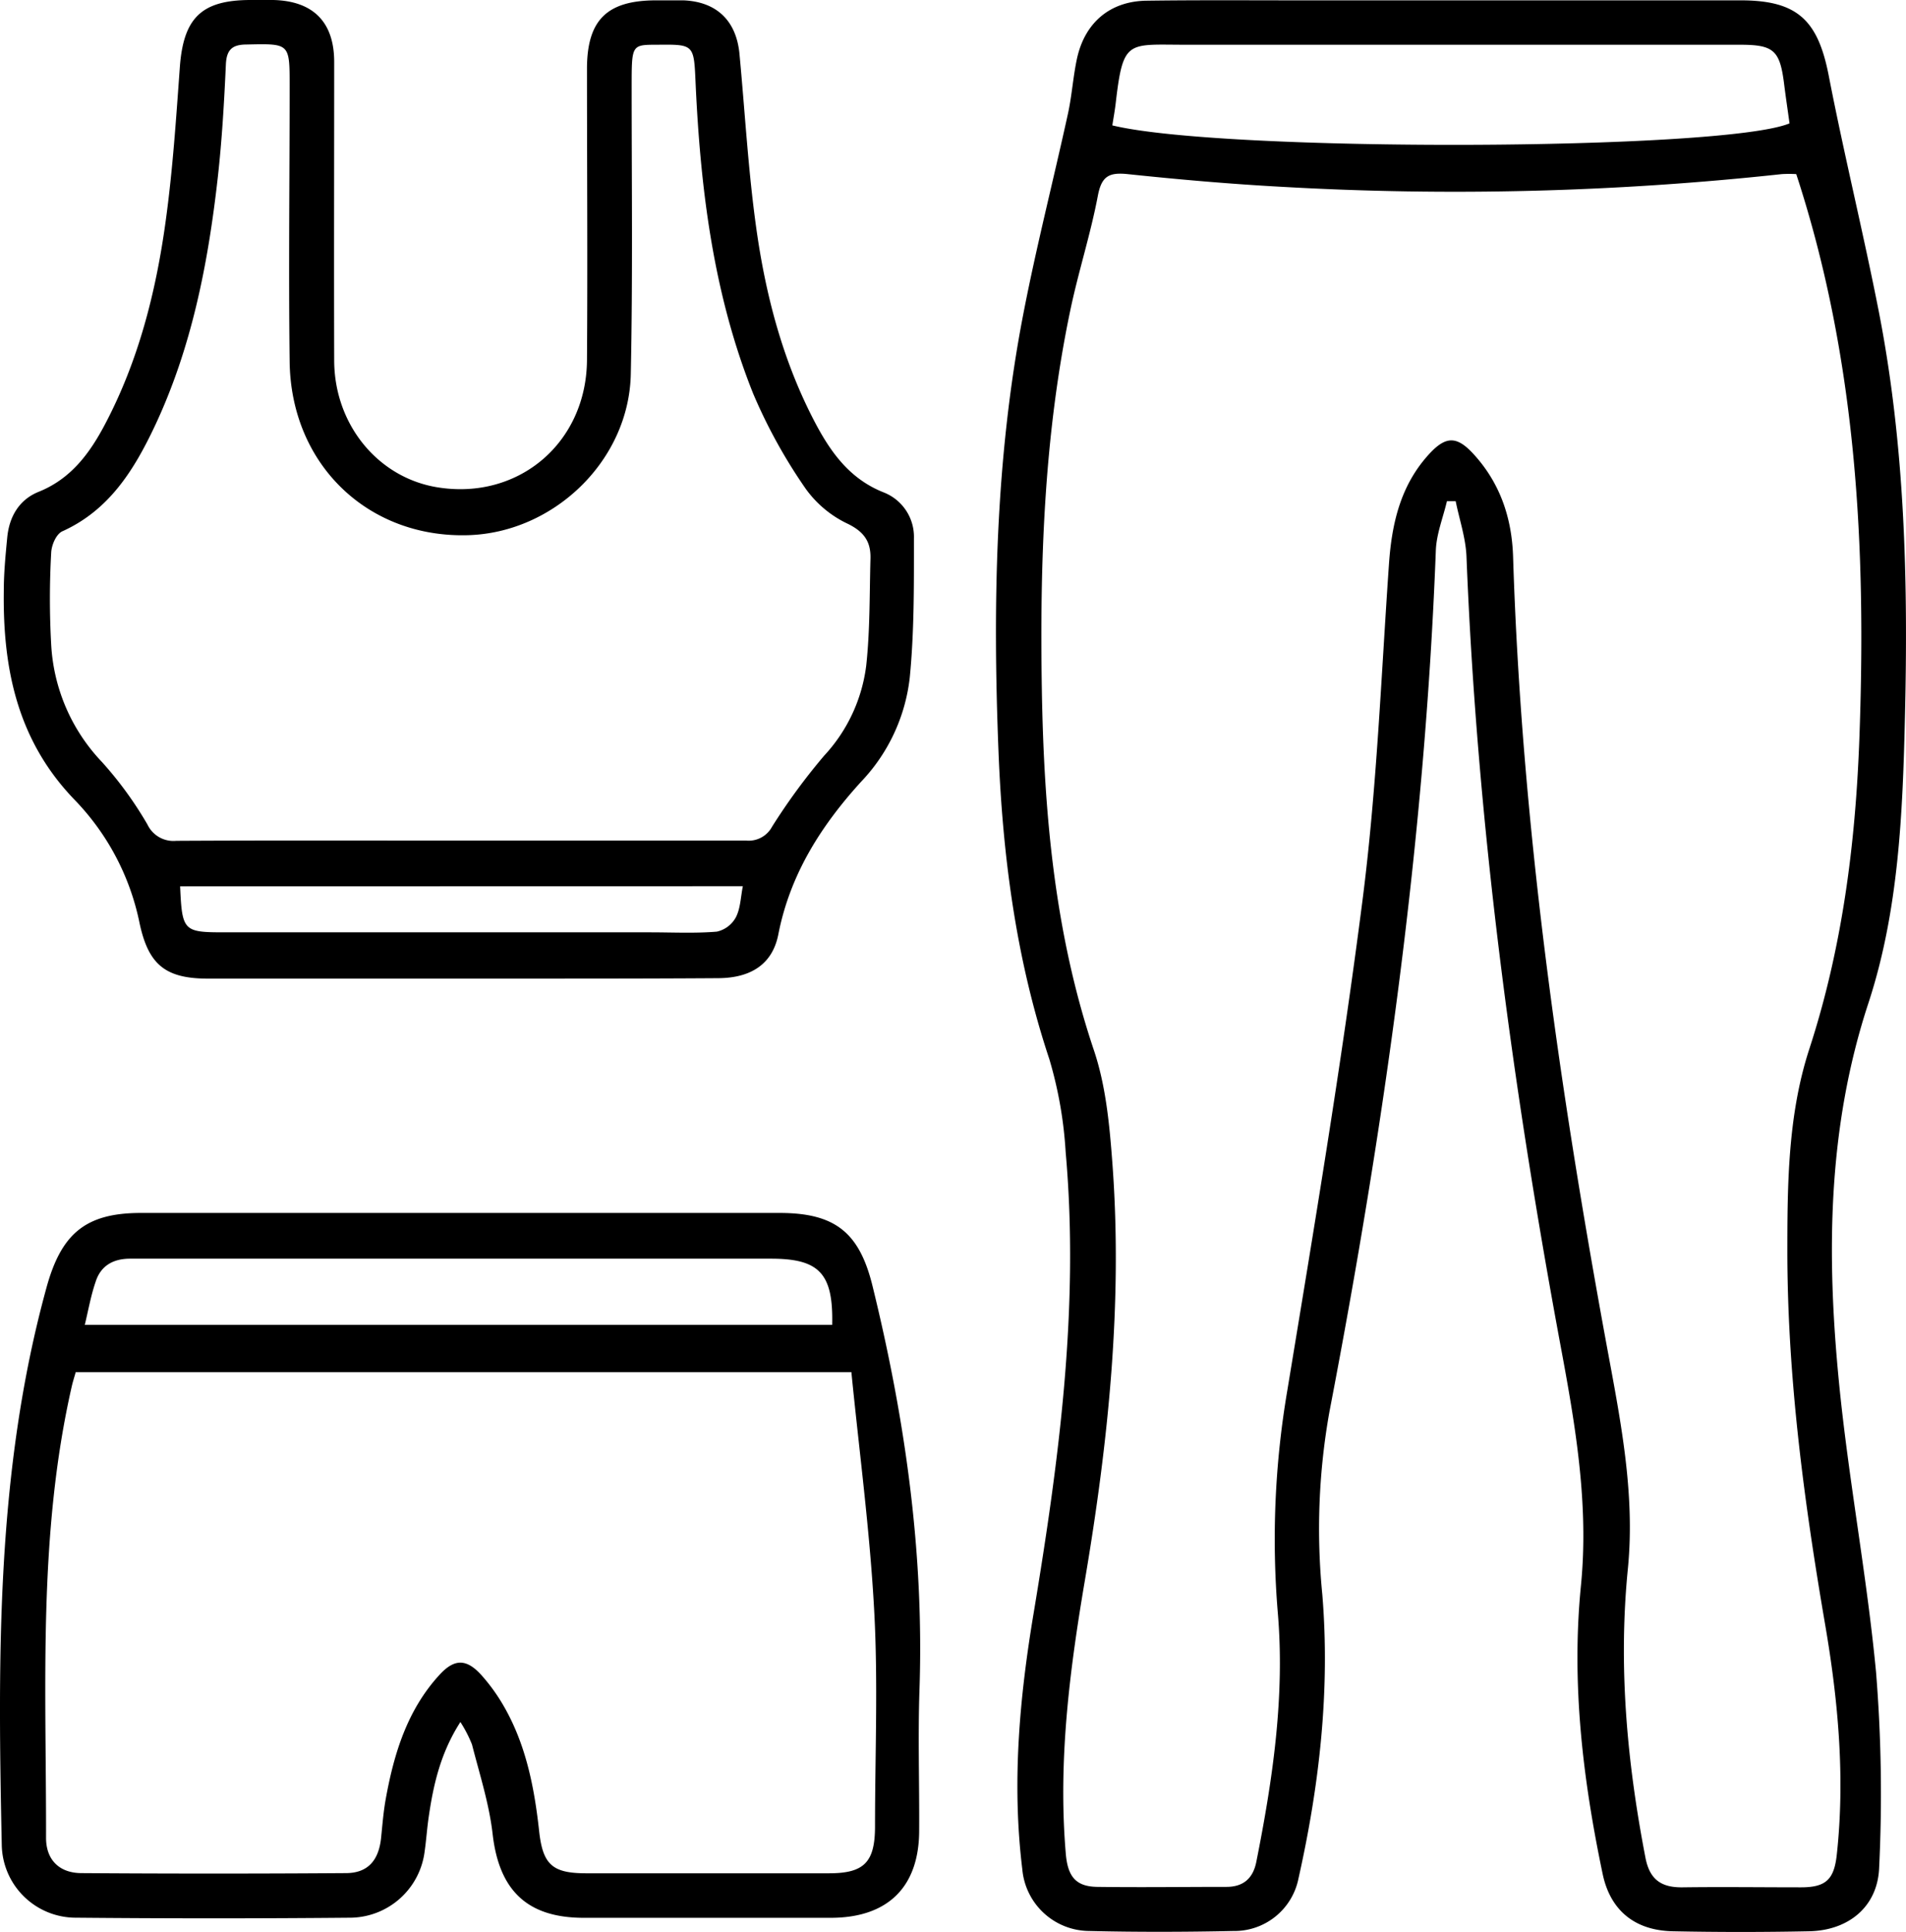
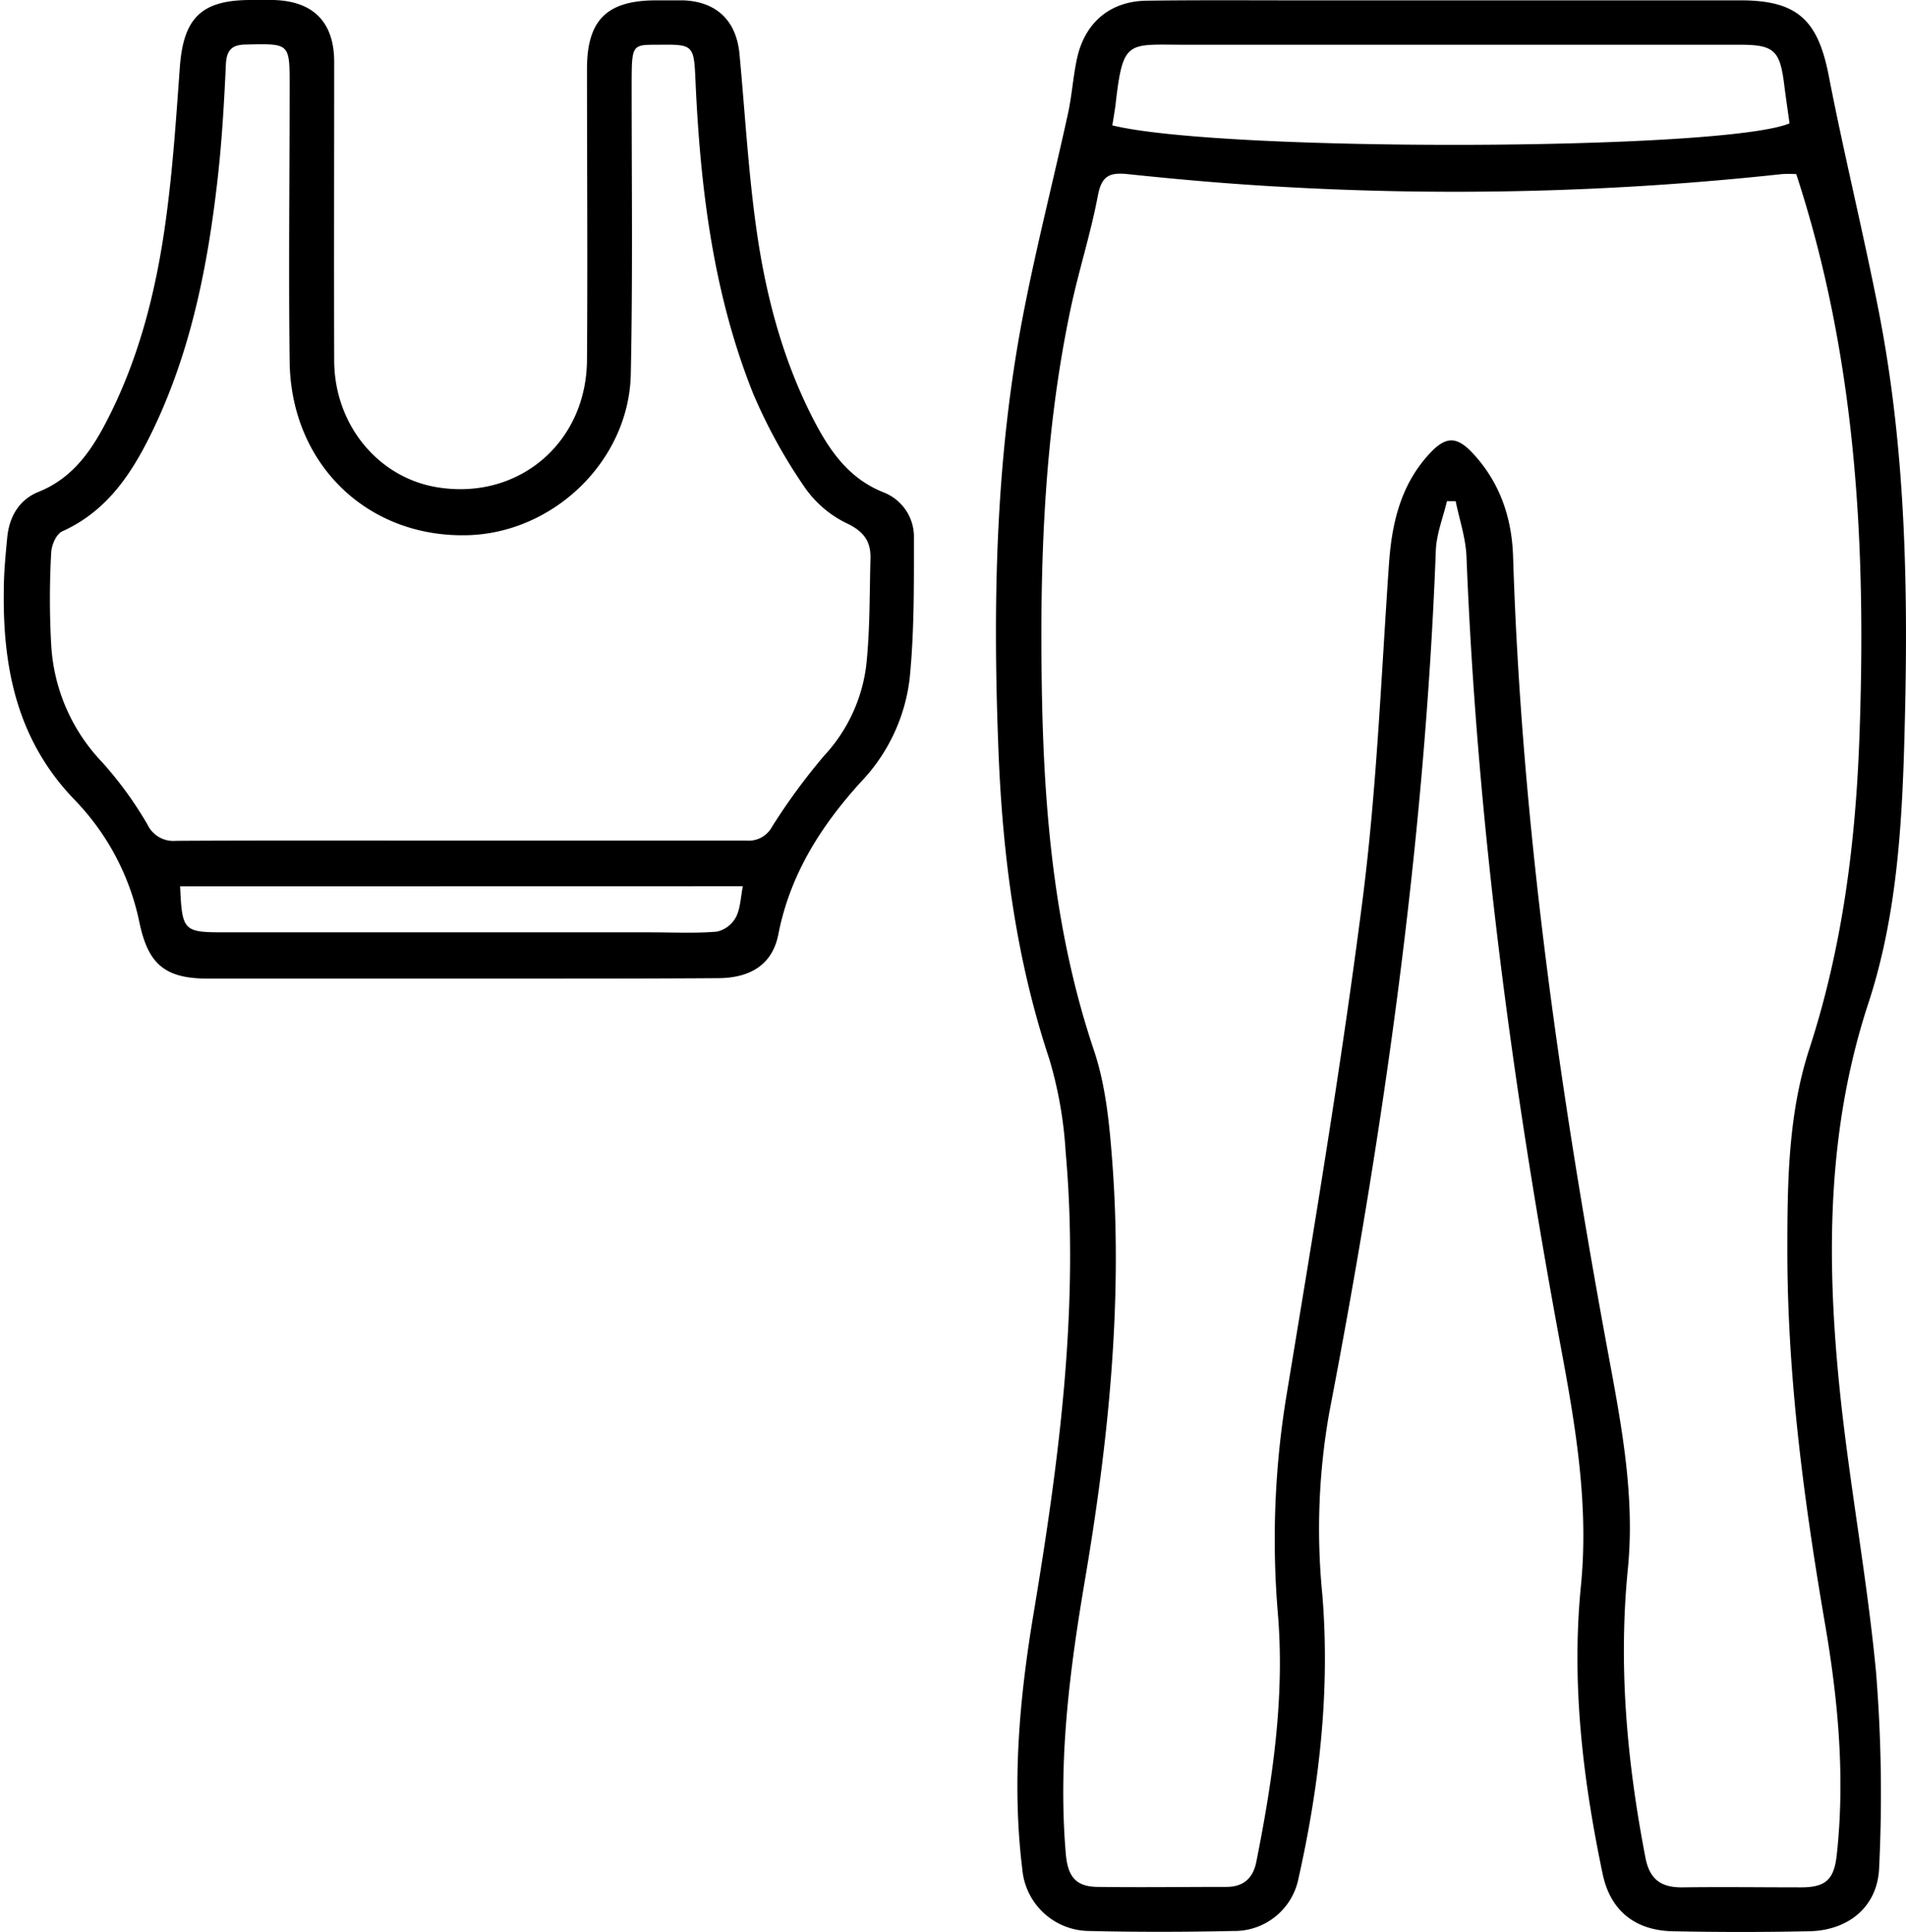
<svg xmlns="http://www.w3.org/2000/svg" viewBox="0 0 331.53 335.89">
  <g data-name="Layer 2" id="Layer_2">
    <g data-name="Layer 1" id="Layer_1-2">
      <path d="M251.68,87.14c-.67,2.85-1.82,5.68-1.93,8.55-1.92,50.47-9,100.3-18.52,149.83A115.82,115.82,0,0,0,230,277.19c1.38,16.66-.49,33.14-4.14,49.4a11.35,11.35,0,0,1-11.33,9.14c-8.36.18-16.72.2-25.07,0A11.76,11.76,0,0,1,177.82,325c-1.84-15-.49-29.89,2-44.7,4.4-26.5,7.94-53.07,5.54-80a71.27,71.27,0,0,0-2.84-16.16c-5.82-17.46-8.14-35.46-8.85-53.69-1-25.34-.54-50.67,4.29-75.68,2.26-11.73,5.24-23.32,7.8-35,.69-3.16.89-6.43,1.57-9.59,1.37-6.26,5.77-10,12.17-10.06C208.2,0,216.94.06,225.67.06h77.1c9.85,0,13.44,3.42,15.32,13.09,2.66,13.69,6,27.24,8.69,40.92,4.56,23.26,5.13,46.82,4.57,70.43-.39,16.87-1.09,33.88-6.37,49.94-7.13,21.69-7.28,43.69-5.11,65.87,1.65,16.85,4.85,33.56,6.45,50.42a263.35,263.35,0,0,1,.54,33.95c-.24,6.87-5.38,11-12.27,11.1q-11.79.24-23.58,0c-6.56-.12-10.89-3.54-12.24-9.95-3.47-16.54-5.46-33.22-3.78-50.16,1.41-14.21-1-28.07-3.6-42C263,188.42,256.9,142.85,255.08,96.77c-.13-3.23-1.23-6.42-1.88-9.63Zm60.76-56.87a23.06,23.06,0,0,0-2.49,0,528.4,528.4,0,0,1-87,2.21c-9-.49-17.91-1.27-26.83-2.21-3.22-.33-4.52.37-5.16,3.77-1.27,6.72-3.41,13.27-4.81,20-4.55,21.74-5.3,43.81-4.93,65.9.36,21.24,2.19,42.28,9.06,62.68,2.07,6.16,2.71,12.94,3.2,19.5,1.83,24.41-.7,48.58-4.77,72.62-2.68,15.78-4.7,31.57-3.32,47.62.35,4,1.82,5.65,5.48,5.7,7.48.1,15,0,22.45,0,2.86,0,4.61-1.39,5.2-4.33,2.86-14.35,5-28.81,3.73-43.46a154,154,0,0,1,1.64-38.36c4.68-28.4,9.44-56.81,13.1-85.35,2.49-19.39,3.25-39,4.61-58.53.5-7.16,2.06-13.79,7.1-19.21,2.81-3,4.69-3,7.49,0,4.73,5.09,6.8,11.23,7,18.07,1.45,46,7.9,91.38,16.19,136.55,2.39,13,5.09,26,3.77,39.33-1.68,16.94-.15,33.6,3.06,50.22.74,3.85,2.8,5.2,6.47,5.15,6.86-.09,13.72,0,20.58,0,4.35,0,5.76-1.37,6.23-5.67,1.46-13.4.25-26.71-2-39.87-3.68-21.42-6.55-42.9-6.6-64.67,0-12,.08-24.08,3.83-35.57,5.7-17.5,8-35.45,8.69-53.7C324.64,95.39,323,62.52,312.44,30.27Zm-119-8.48c19.18,4.71,106.39,4.44,117.83-.34-.31-2.27-.66-4.59-.95-6.92-.73-5.77-1.8-6.75-7.63-6.75H206.24c-10.14,0-10.88-1-12.17,10.12C193.93,19.12,193.71,20.33,193.48,21.79Z" />
      <path d="M80,170.15q-21.9,0-43.79,0c-7.43,0-10.38-2.41-11.93-9.63a43.13,43.13,0,0,0-11.15-21.3C3.07,128.9.48,116.38.66,102.77c0-3.11.3-6.23.6-9.33.35-3.62,2.08-6.57,5.46-7.93,5.63-2.26,8.89-6.71,11.54-11.73,5.83-11.05,8.86-23,10.55-35.28,1.23-8.88,1.82-17.85,2.47-26.8C31.9,3.17,35,.05,43.42,0c1.38,0,2.75,0,4.12,0,6.92.17,10.58,3.82,10.59,10.75,0,17.34-.05,34.69,0,52,.06,11.19,7.75,20.41,18.11,22,14,2.19,25.75-7.77,25.86-22.13.12-17,0-33.94,0-50.91C102.18,3.47,105.6.1,114,.06c1.62,0,3.25,0,4.87,0,5.74.23,9.19,3.5,9.75,9.27.95,10.05,1.51,20.16,2.9,30.15,1.63,11.76,4.62,23.22,10.18,33.85,2.76,5.26,6.07,9.93,12,12.28a8.29,8.29,0,0,1,5.27,8c0,8.08.06,16.21-.73,24.23a31.3,31.3,0,0,1-8.39,18c-7,7.67-12.41,16.14-14.46,26.58-1,5.19-4.75,7.63-10.49,7.65C109.94,170.17,95,170.14,80,170.15Zm.06-24c16.59,0,33.18,0,49.77,0a4.61,4.61,0,0,0,4.47-2.43,108.46,108.46,0,0,1,9.05-12.33,28.12,28.12,0,0,0,7.32-15.66c.67-6.17.57-12.42.74-18.64.07-2.85-1.06-4.6-3.91-6A19,19,0,0,1,140.16,85,91.74,91.74,0,0,1,131,68.42C124.11,51.2,121.85,33,121,14.64c-.31-6.92-.18-6.93-6.7-6.86-4.43,0-4.42,0-4.43,7.12,0,16.72.2,33.44-.15,50.15-.31,15-13.35,27.58-28.34,28-17.47.49-30.82-12.38-31-30.26-.2-16,0-31.94,0-47.91,0-7.38,0-7.3-7.44-7.14-2.48,0-3.53.83-3.65,3.45-.3,6.6-.68,13.21-1.42,19.77-1.68,14.91-4.54,29.57-11,43.24-3.57,7.52-7.86,14.46-15.95,18.14C9.8,92.79,9,94.69,8.91,96A143.59,143.59,0,0,0,8.9,112a32.07,32.07,0,0,0,8.85,20.5,64.86,64.86,0,0,1,7.9,10.86,5,5,0,0,0,5,2.83C47.13,146.1,63.59,146.15,80.05,146.15ZM31.33,154.1c.34,7.78.58,8,7.69,8H113.1c3.87,0,7.75.2,11.59-.12a5,5,0,0,0,3.31-2.5c.8-1.55.83-3.49,1.21-5.4Z" />
-       <path d="M80.08,299.4c-3.45,5.36-4.7,10.89-5.52,16.57-.29,2-.42,4-.7,5.94a13.15,13.15,0,0,1-12.75,11.51q-24,.22-47.9,0A12.88,12.88,0,0,1,.31,320.89c-.69-32.57-1-65.12,7.77-97,2.56-9.34,6.75-13,16.4-13q55.57,0,111.15,0c9.67,0,13.86,3.45,16.13,12.67,5.68,23.11,9,46.48,8.17,70.35-.27,8.1,0,16.22-.05,24.33,0,9.82-5.43,15.18-15.34,15.2q-21.51,0-43,0c-9.88,0-14.73-4.81-15.85-14.55-.6-5.27-2.27-10.42-3.59-15.58A22.53,22.53,0,0,0,80.08,299.4Zm68-60.83H13.17c-.26.92-.49,1.63-.66,2.35-5.95,26-4.45,52.34-4.5,78.63,0,3.79,2.29,6.1,6.14,6.12q23,.16,46,0c3.85,0,5.74-2.23,6.14-6.16.23-2.24.4-4.48.8-6.69,1.43-7.93,3.75-15.53,9.37-21.64,2.57-2.8,4.66-2.8,7.22,0a32.07,32.07,0,0,1,3.56,4.8c4.16,6.88,5.68,14.56,6.54,22.41.64,5.79,2.29,7.3,8.13,7.31q21.14,0,42.29,0c6.11,0,8-1.92,8-8.16,0-12.48.54-25-.14-37.43C151.32,266.24,149.46,252.41,148.09,238.57ZM14.75,230.35h130c.21-8.92-2.22-11.51-10.63-11.51H22.62c-2.93,0-5.12,1.23-6,4.06C15.82,225.23,15.39,227.66,14.75,230.35Z" />
    </g>
  </g>
</svg>